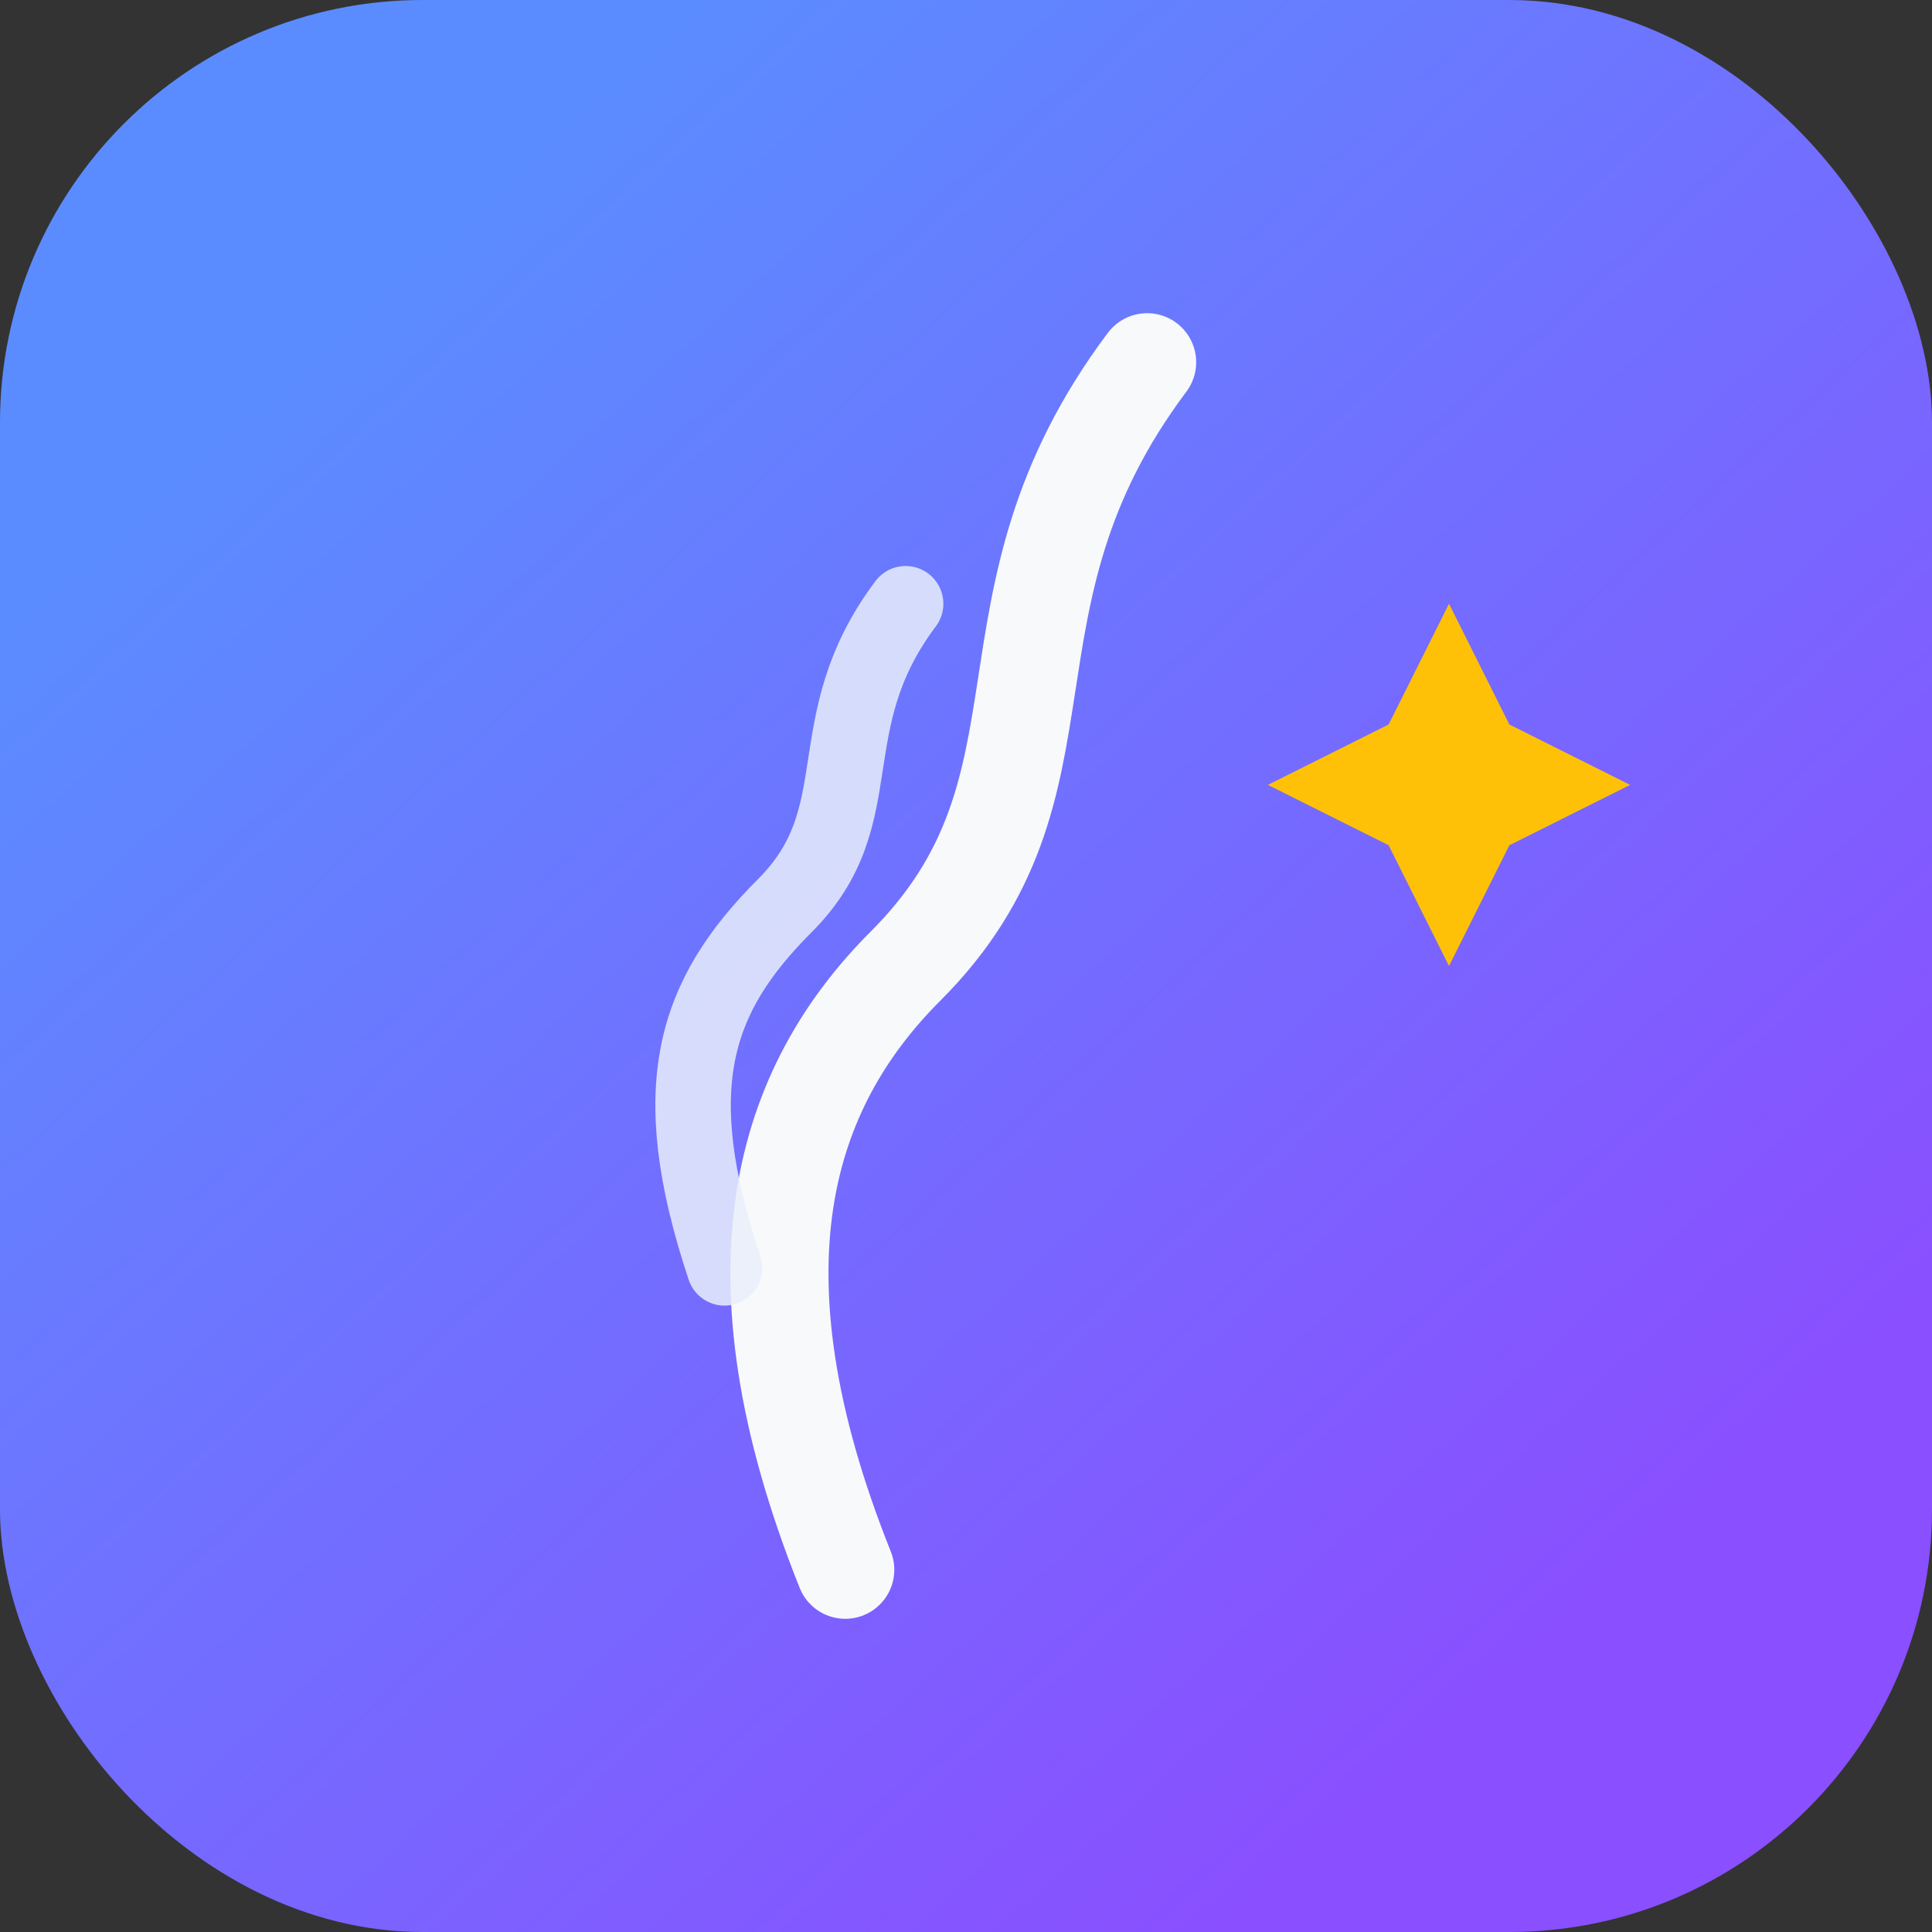
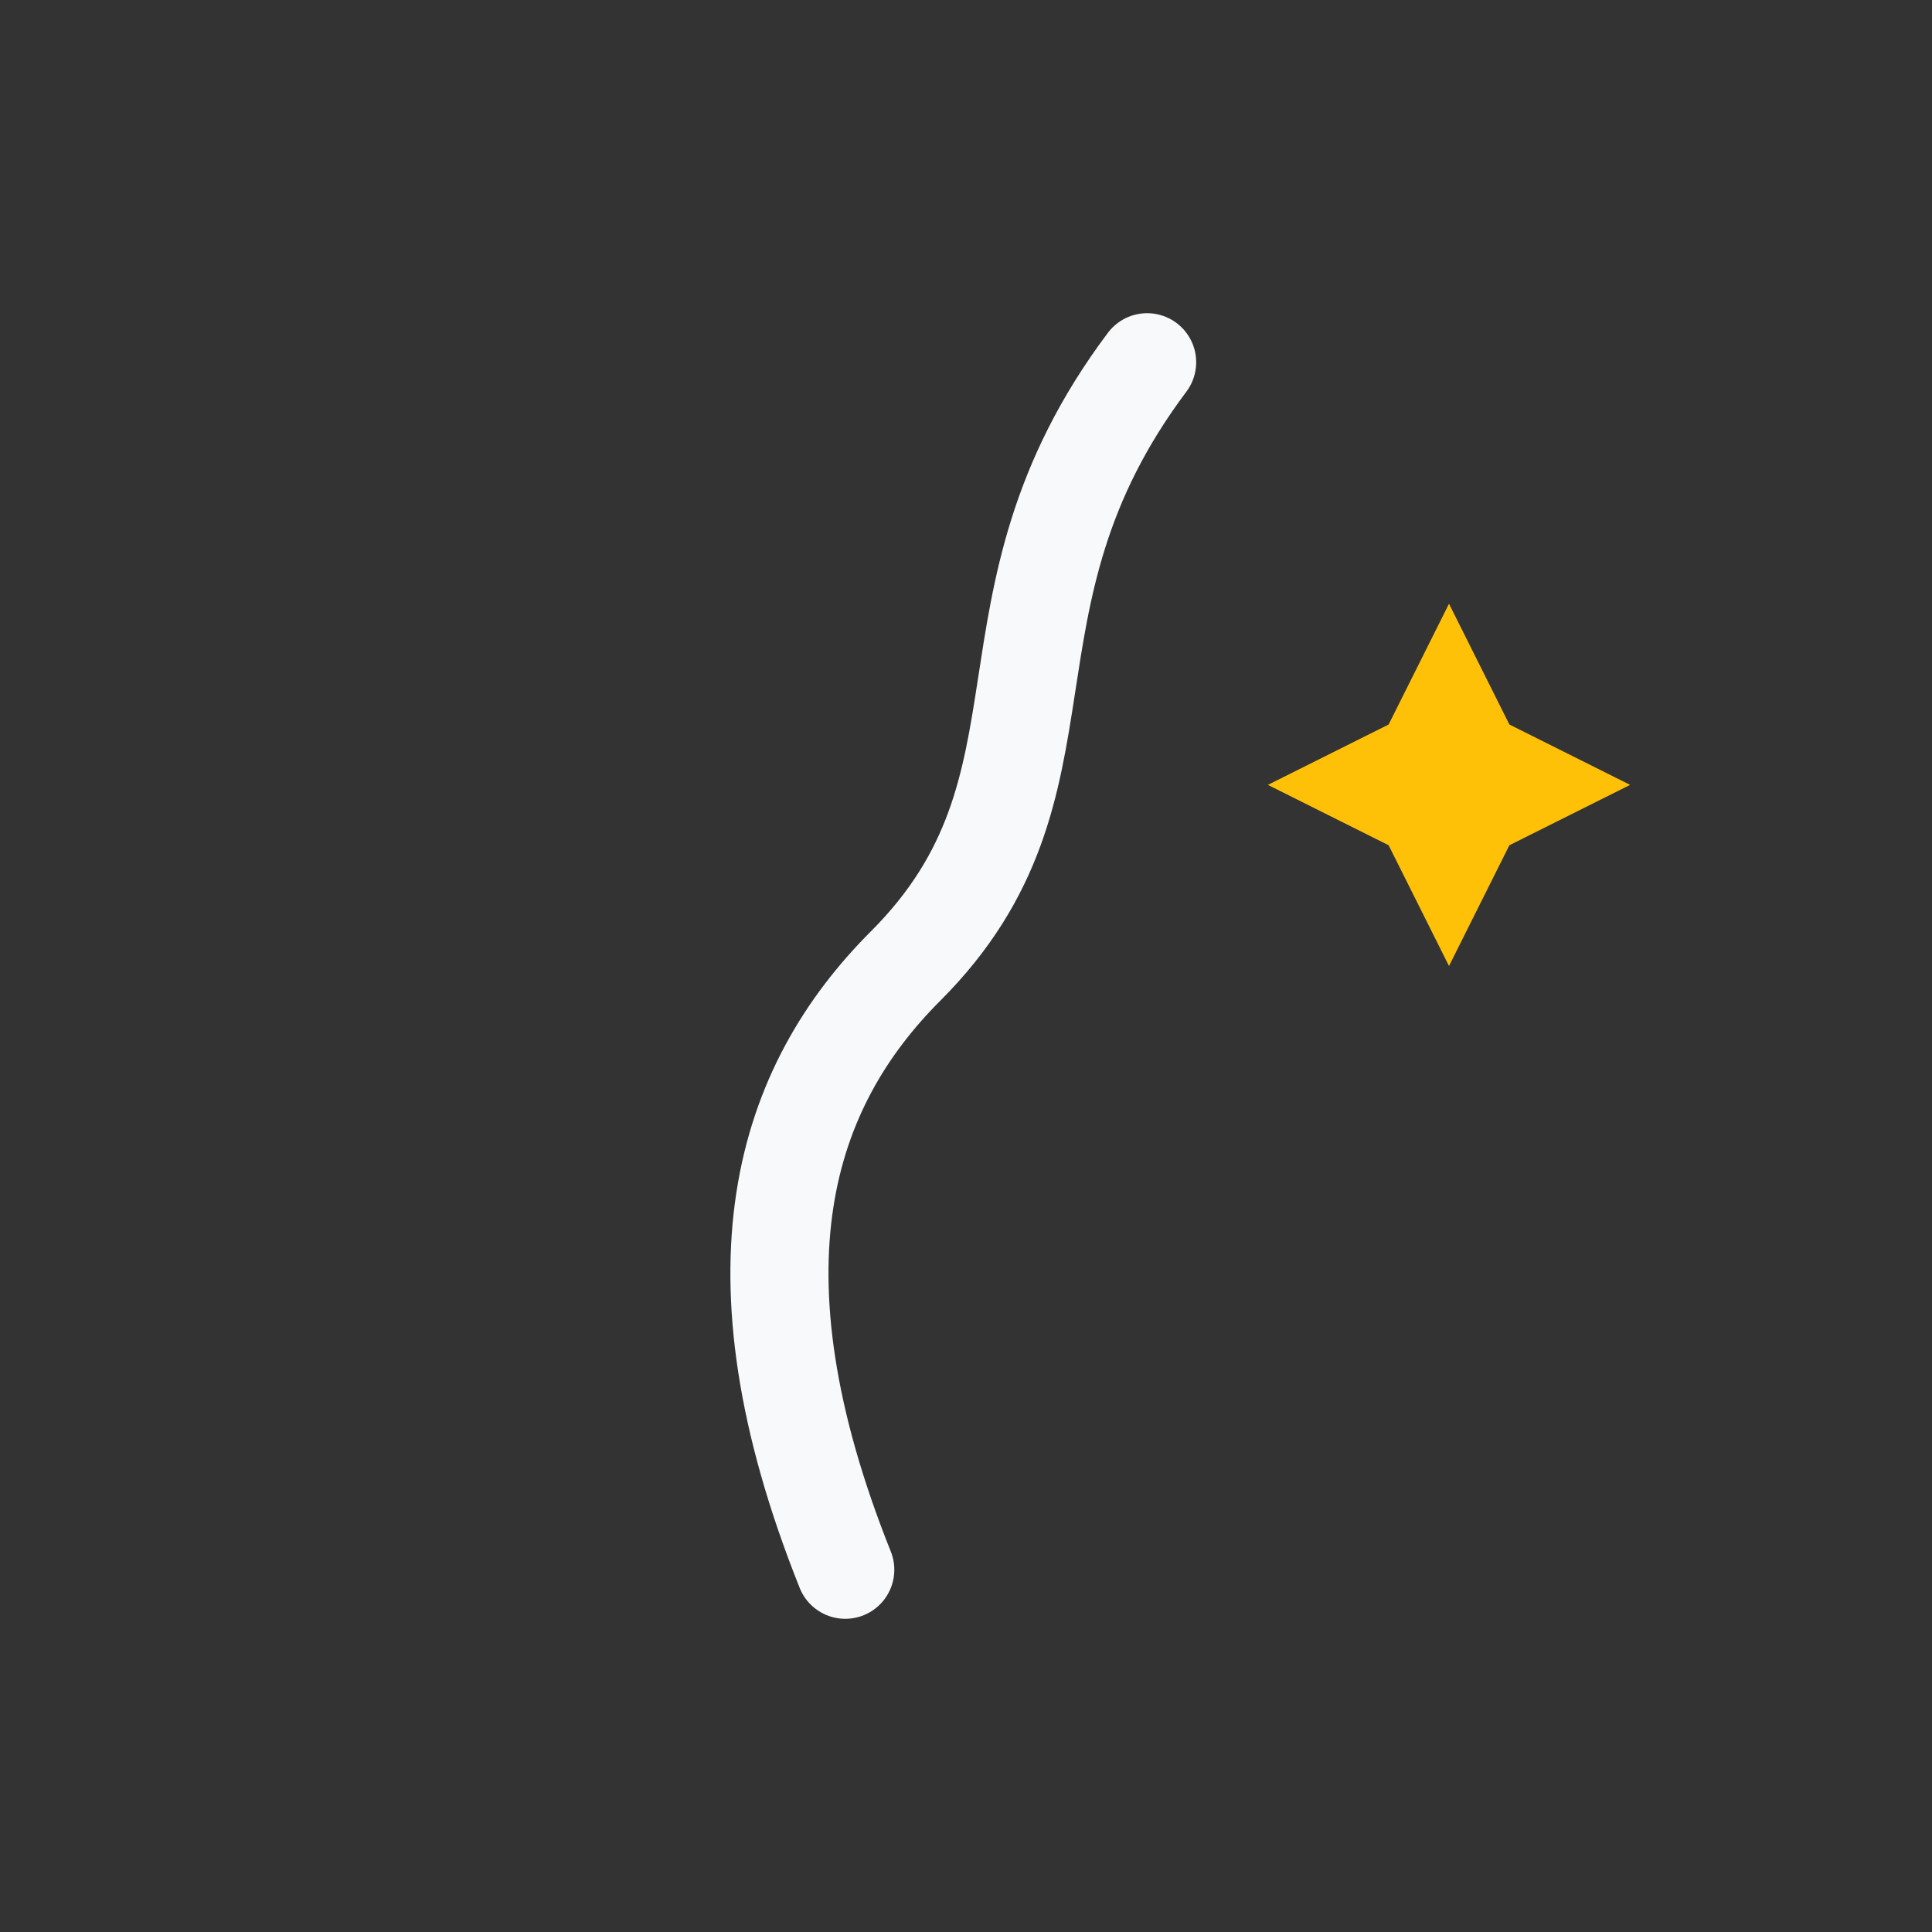
<svg xmlns="http://www.w3.org/2000/svg" viewBox="0 0 64 64">
  <rect x="0" y="0" width="64" height="64" fill="#333333" stroke="none" />
  <defs>
    <linearGradient id="glowGradient" x1="12" y1="10" x2="52" y2="54" gradientUnits="userSpaceOnUse">
      <stop offset="0" stop-color="#5b8cff" />
      <stop offset="1" stop-color="#8a4fff" />
    </linearGradient>
  </defs>
-   <rect width="64" height="64" rx="14" fill="url(#glowGradient)" />
  <path d="M38 12c-6 8-2 14-8 20-4 4-6 10-2 20" fill="none" stroke="#f8f9fa" stroke-width="3.25" stroke-linecap="round" stroke-linejoin="round" />
-   <path d="M30 20c-3 4-1 7-4 10-3 3-4 6-2 12" fill="none" stroke="#e9eefb" stroke-opacity="0.85" stroke-width="2.5" stroke-linecap="round" />
-   <path d="M48 20 l2 4 4 2-4 2-2 4-2-4-4-2 4-2z" fill="#ffc107" />
+   <path d="M48 20 l2 4 4 2-4 2-2 4-2-4-4-2 4-2" fill="#ffc107" />
</svg>